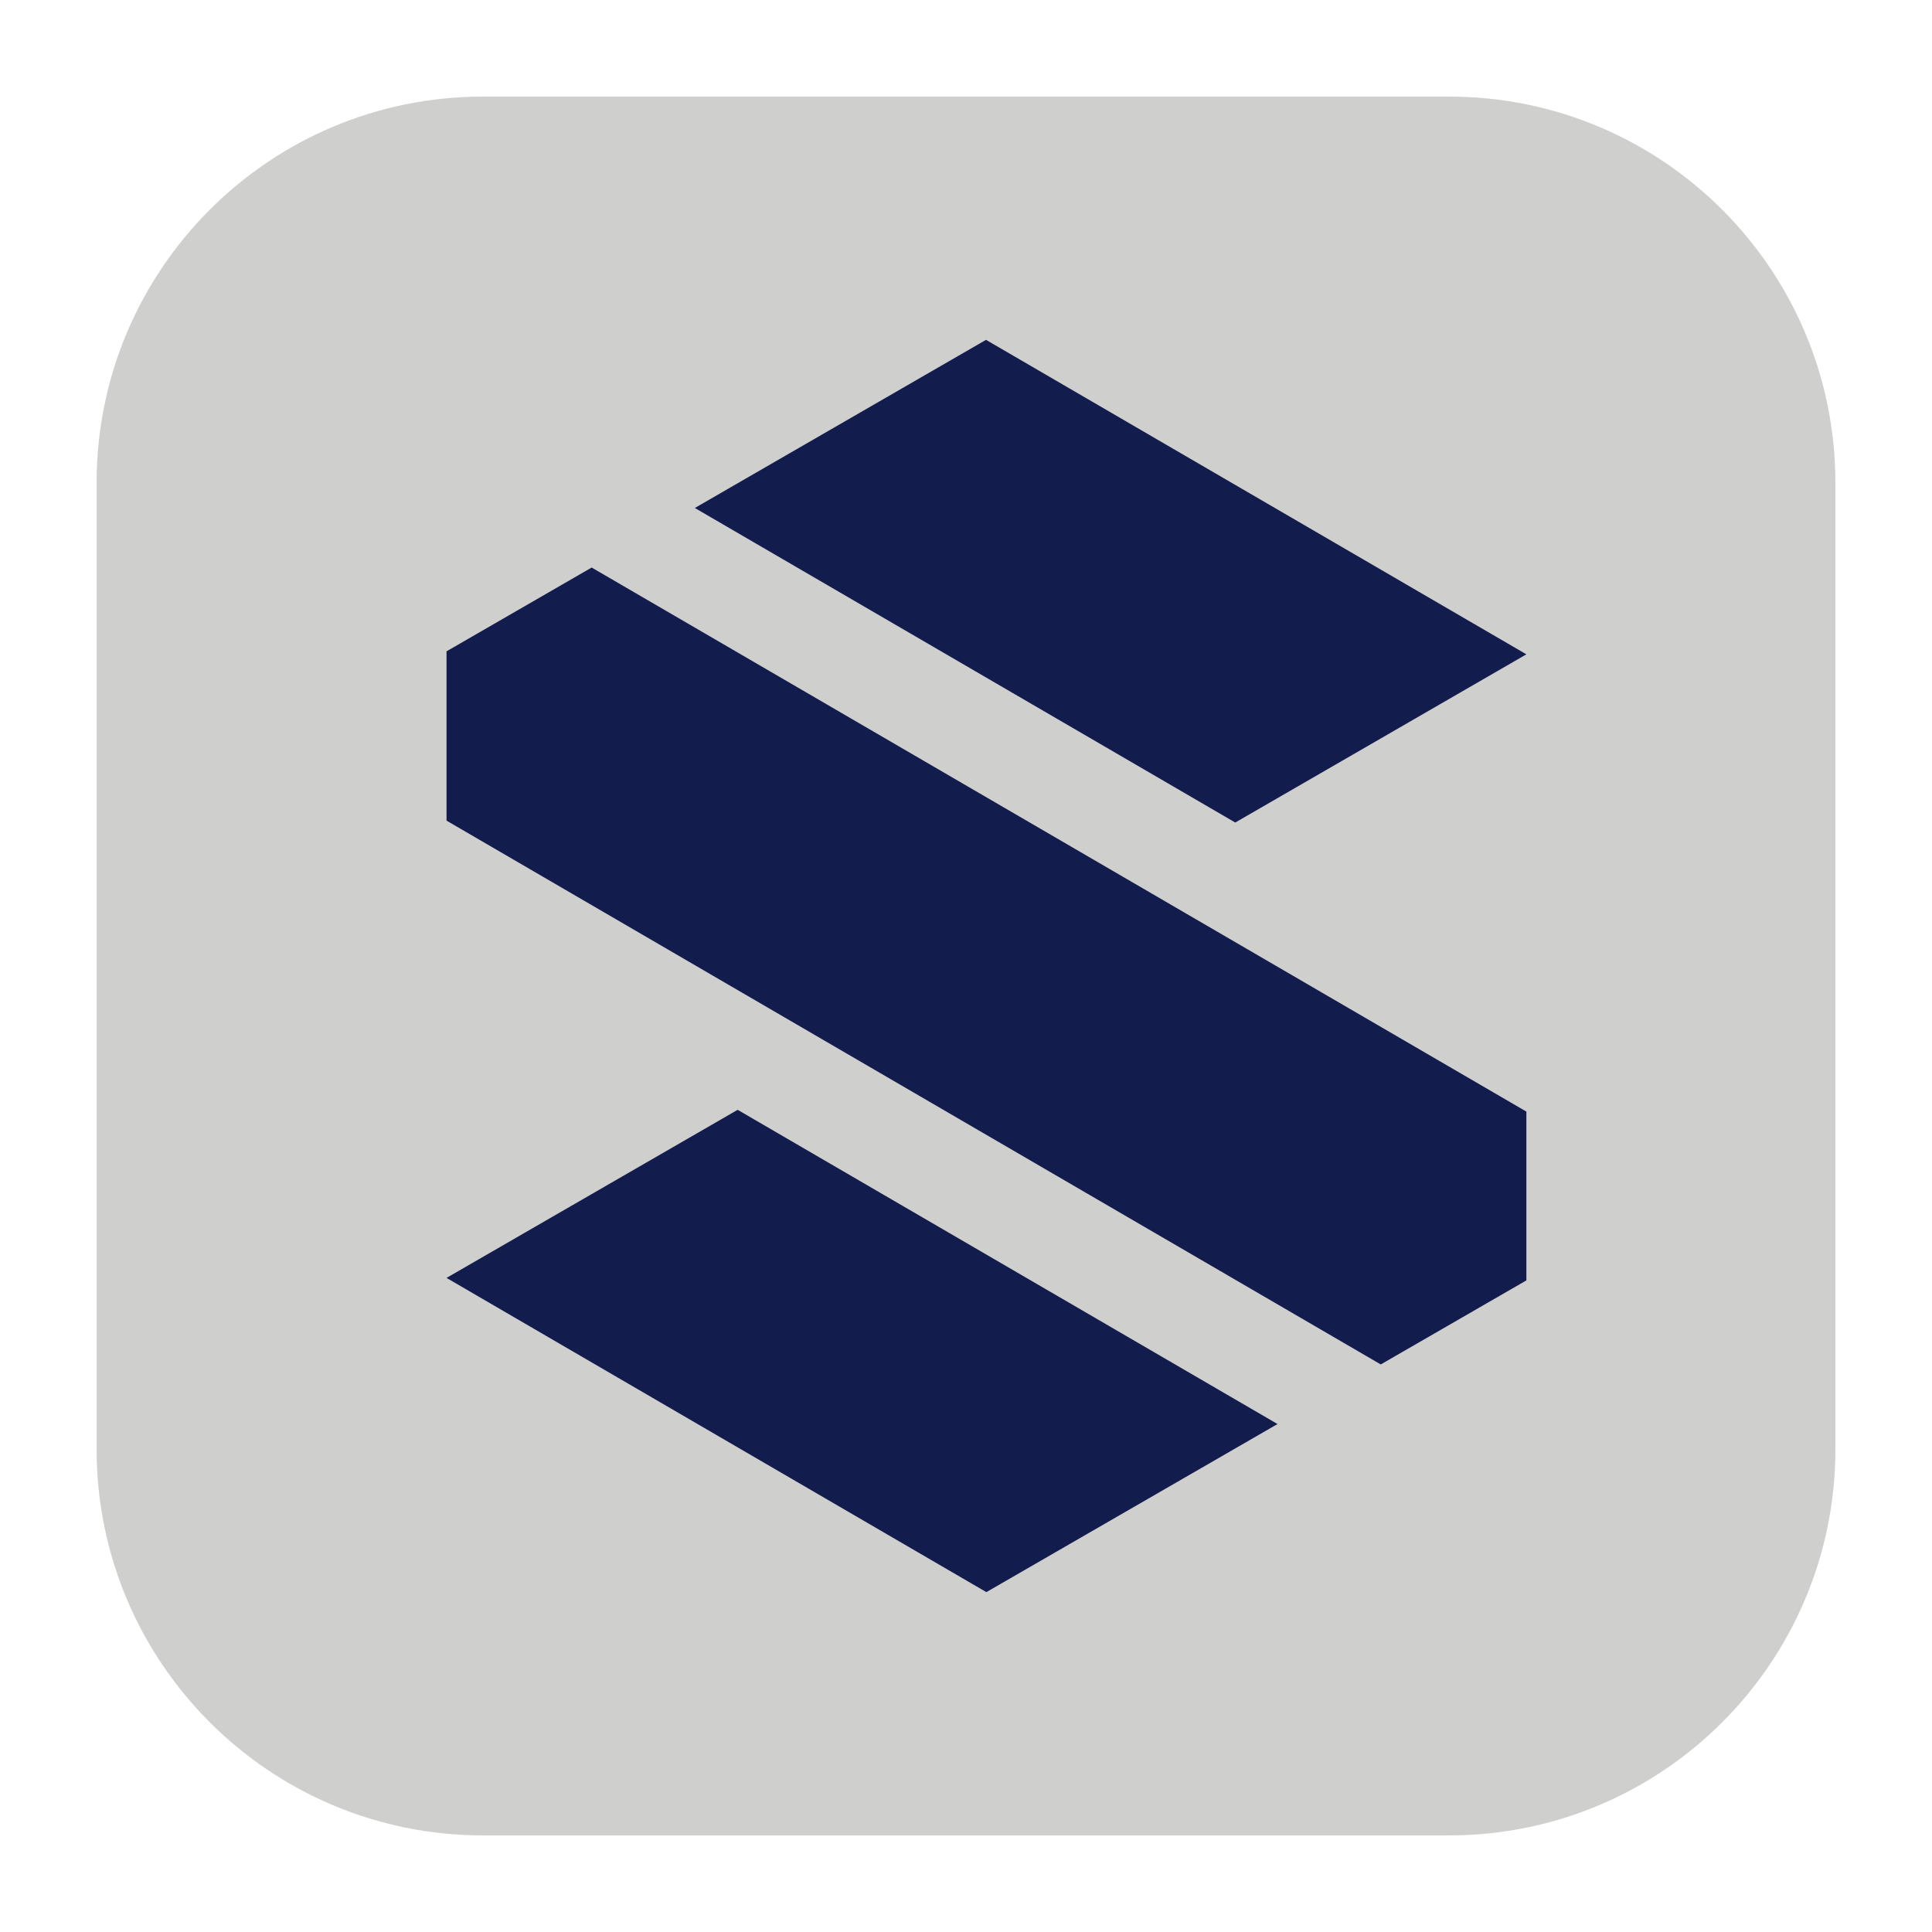
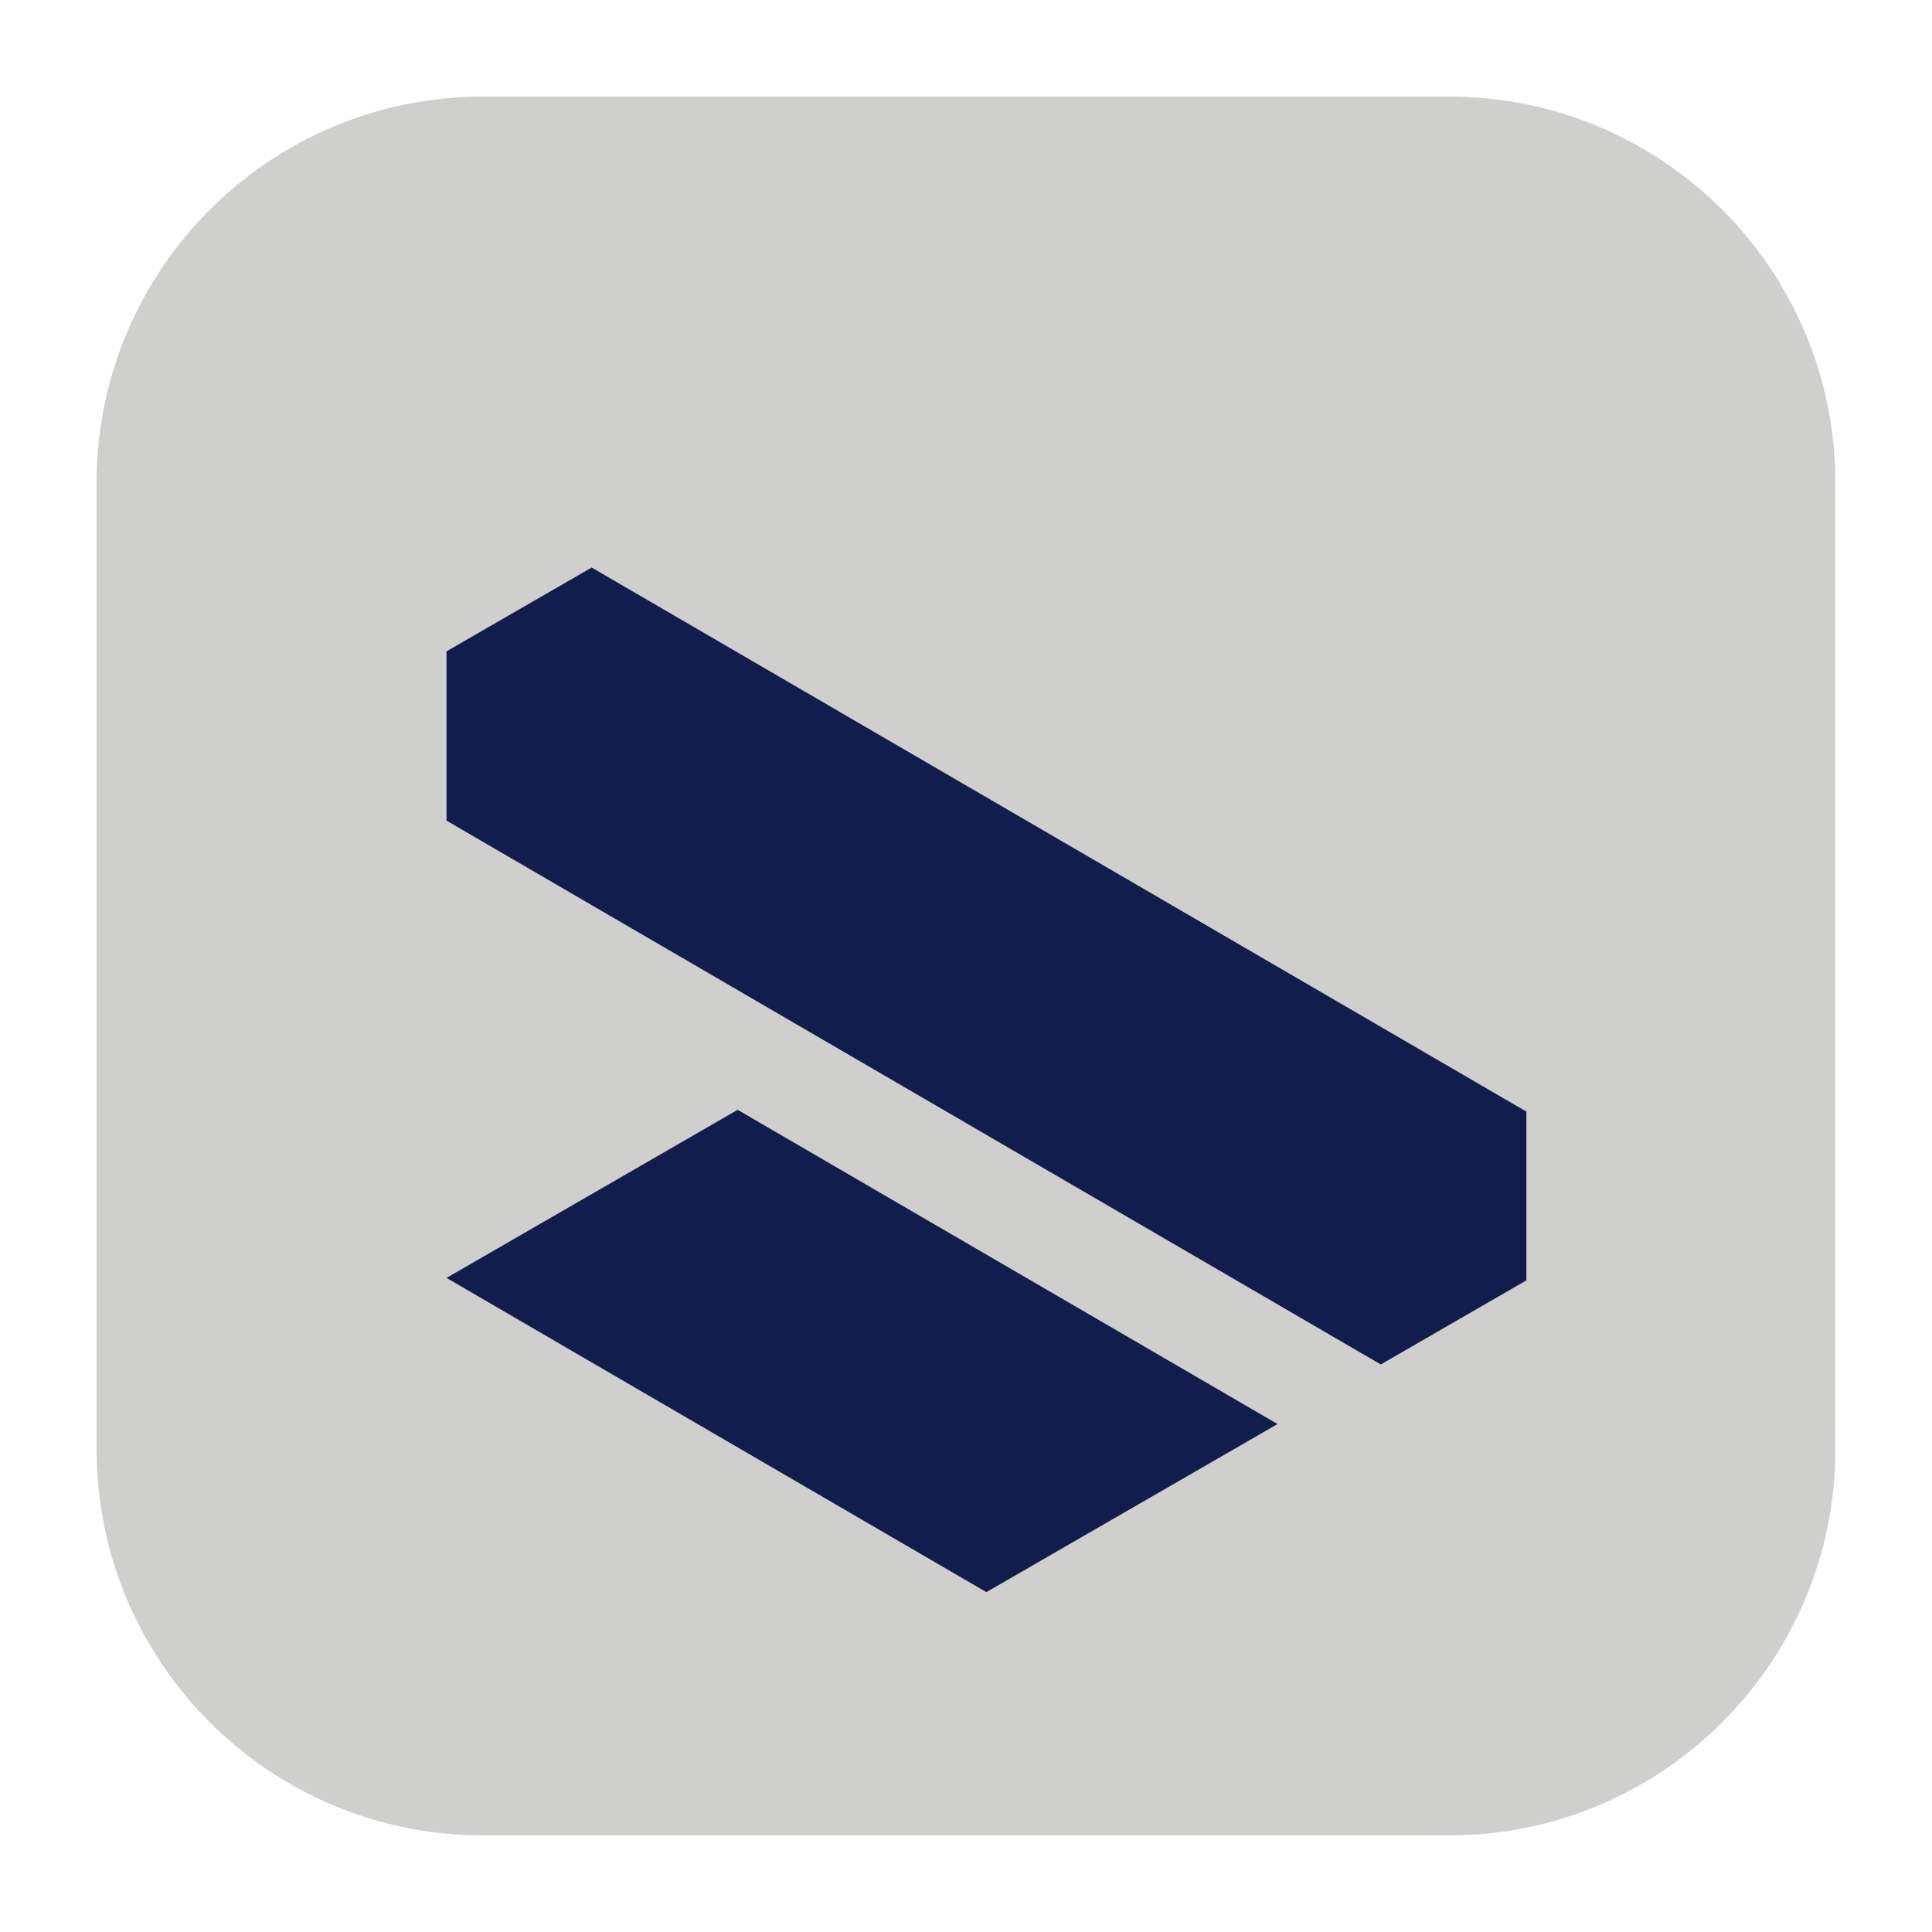
<svg xmlns="http://www.w3.org/2000/svg" id="Layer_1" version="1.1" viewBox="0 0 1000 1000">
  <defs>
    <style>
      .st0 {
        fill: #121c4d;
      }

      .st1 {
        fill: #cfcfcd;
      }
    </style>
  </defs>
  <path class="st1" d="M750.05,950H249.95c-110.43,0-199.95-89.53-199.95-199.95V249.95c0-110.44,89.53-199.95,199.95-199.95h500.1c110.43,0,199.95,89.51,199.95,199.95v500.1c0,110.43-89.53,199.95-199.95,199.95" />
-   <polygon class="st0" points="510.36 175.91 790.04 338.68 639.37 425.74 359.65 262.93 510.36 175.91" />
  <polygon class="st0" points="790.05 575.36 306.25 293.76 231.12 337.13 231.12 424.75 714.68 706.23 790.05 662.73 790.05 575.36" />
  <polygon class="st0" points="231.12 661.44 381.81 574.44 661.24 737.08 510.54 824.08 231.12 661.44" />
</svg>